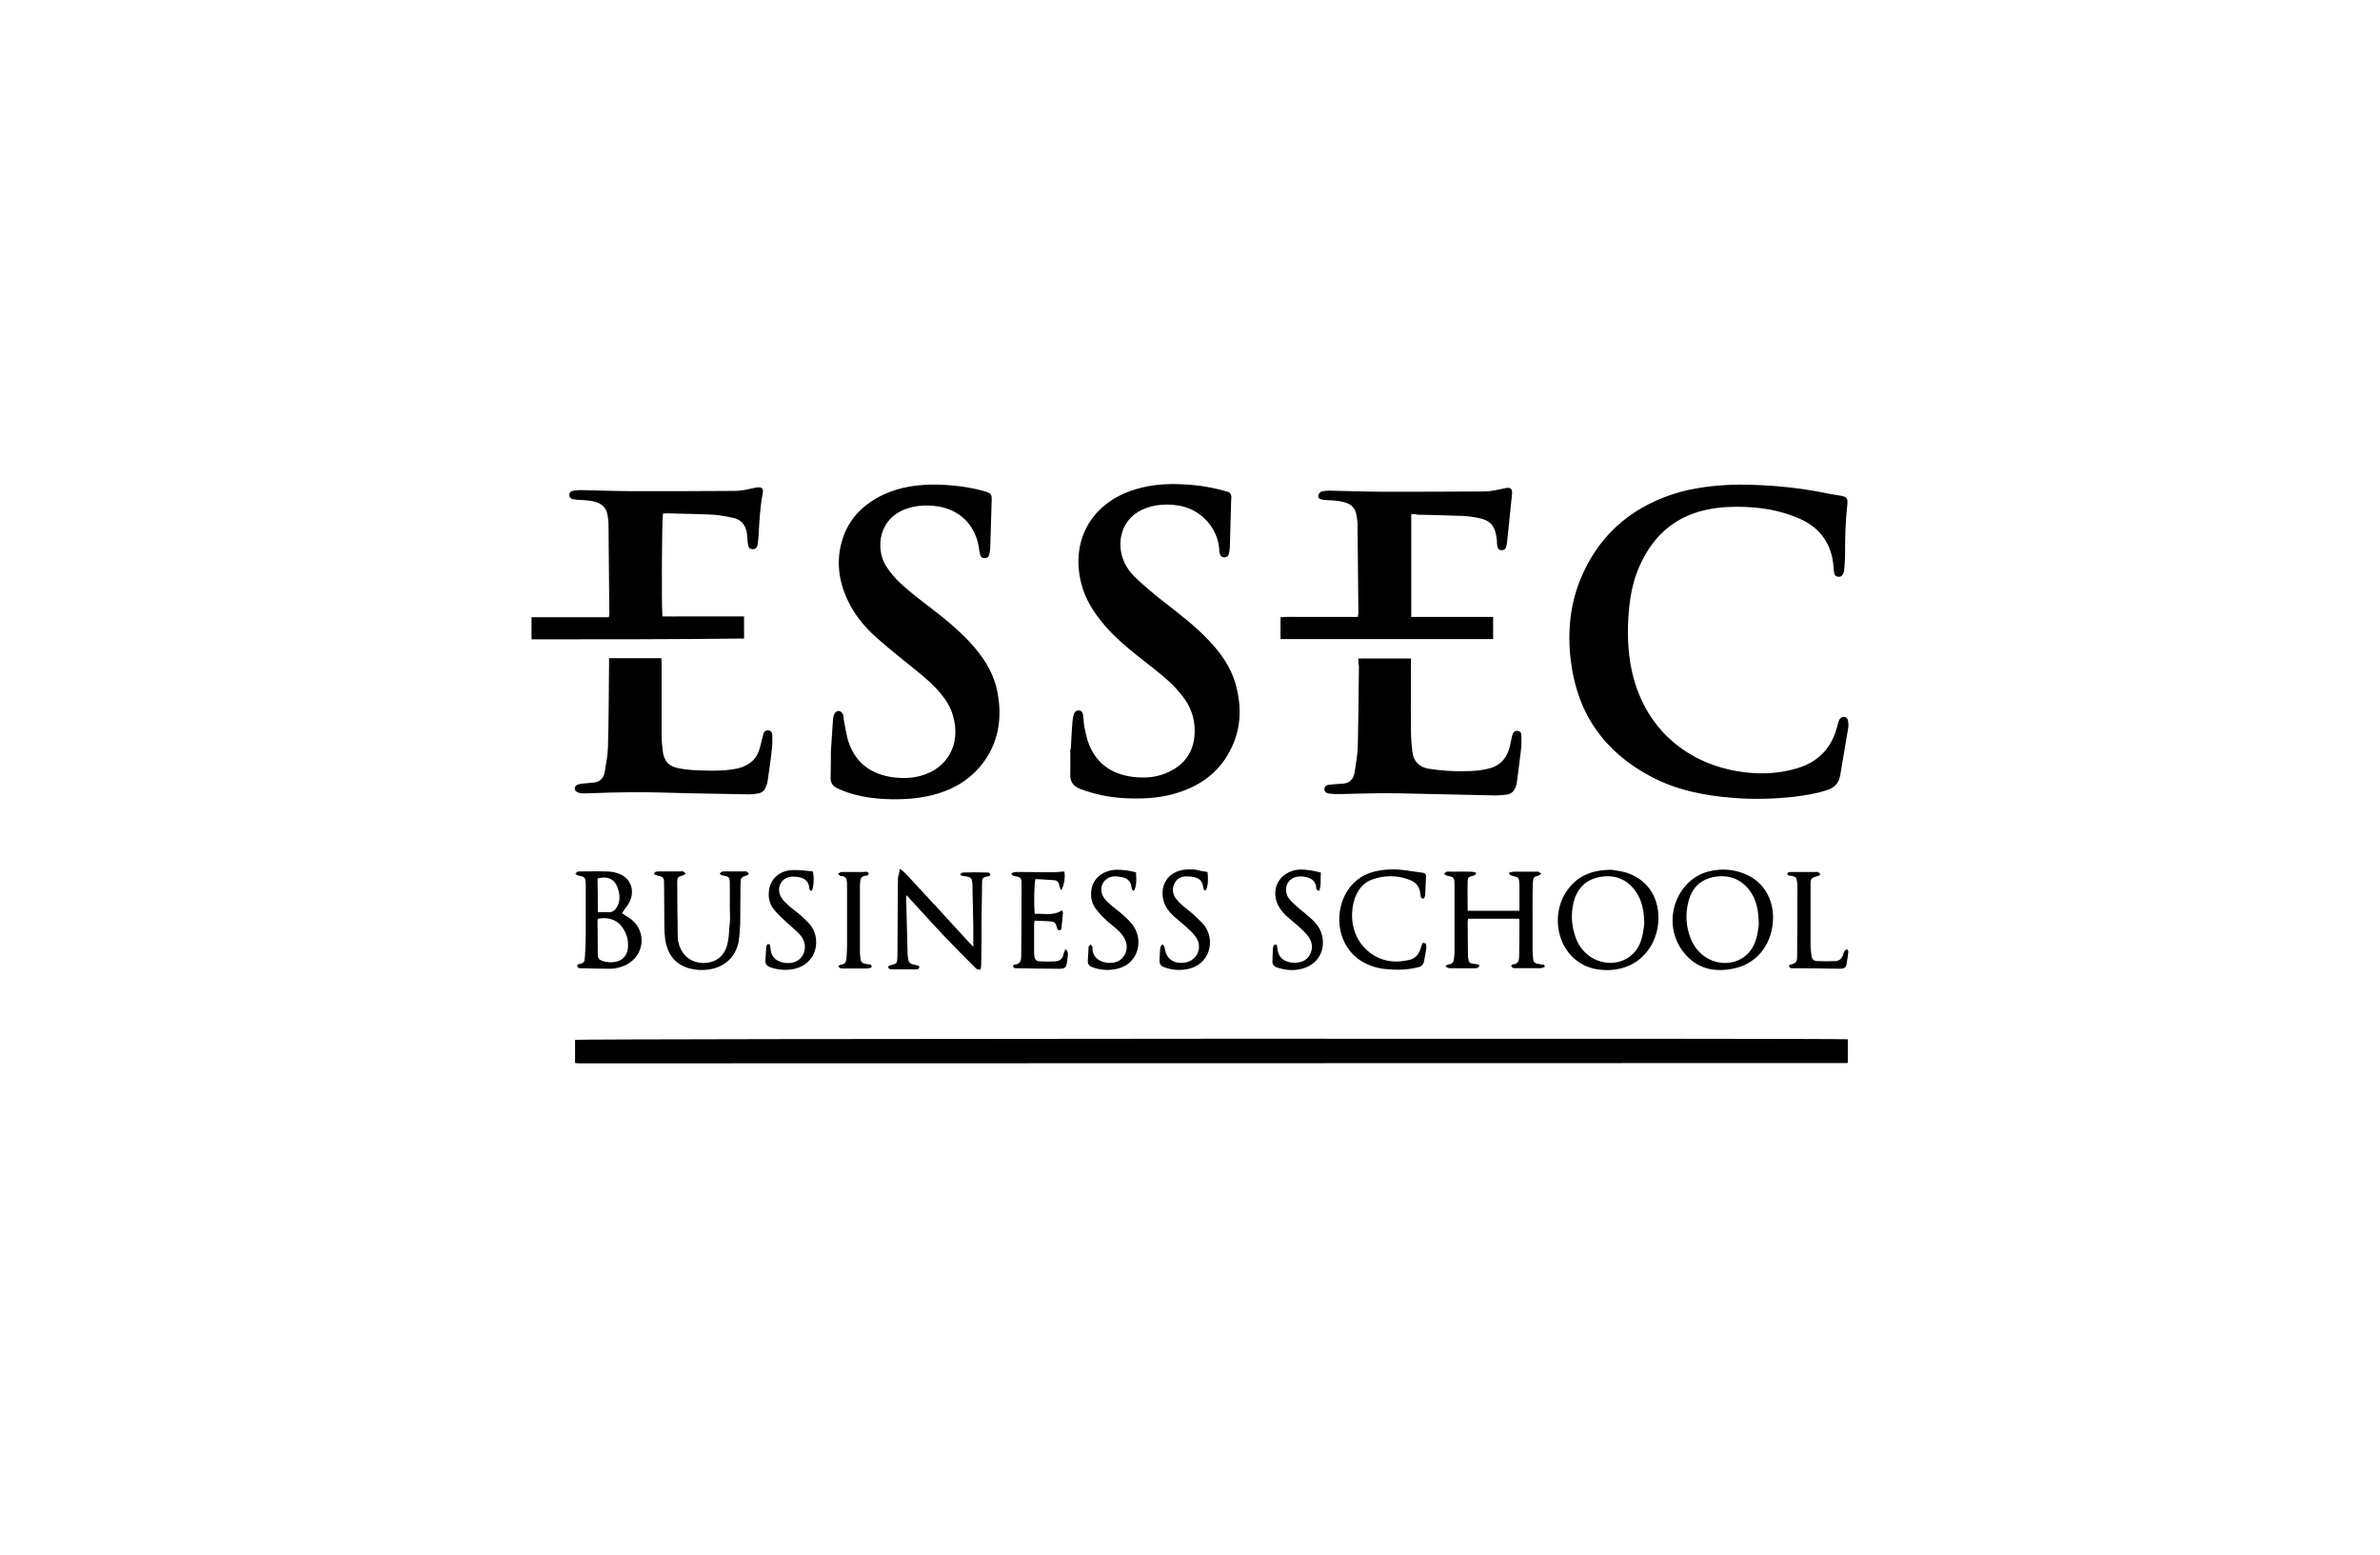
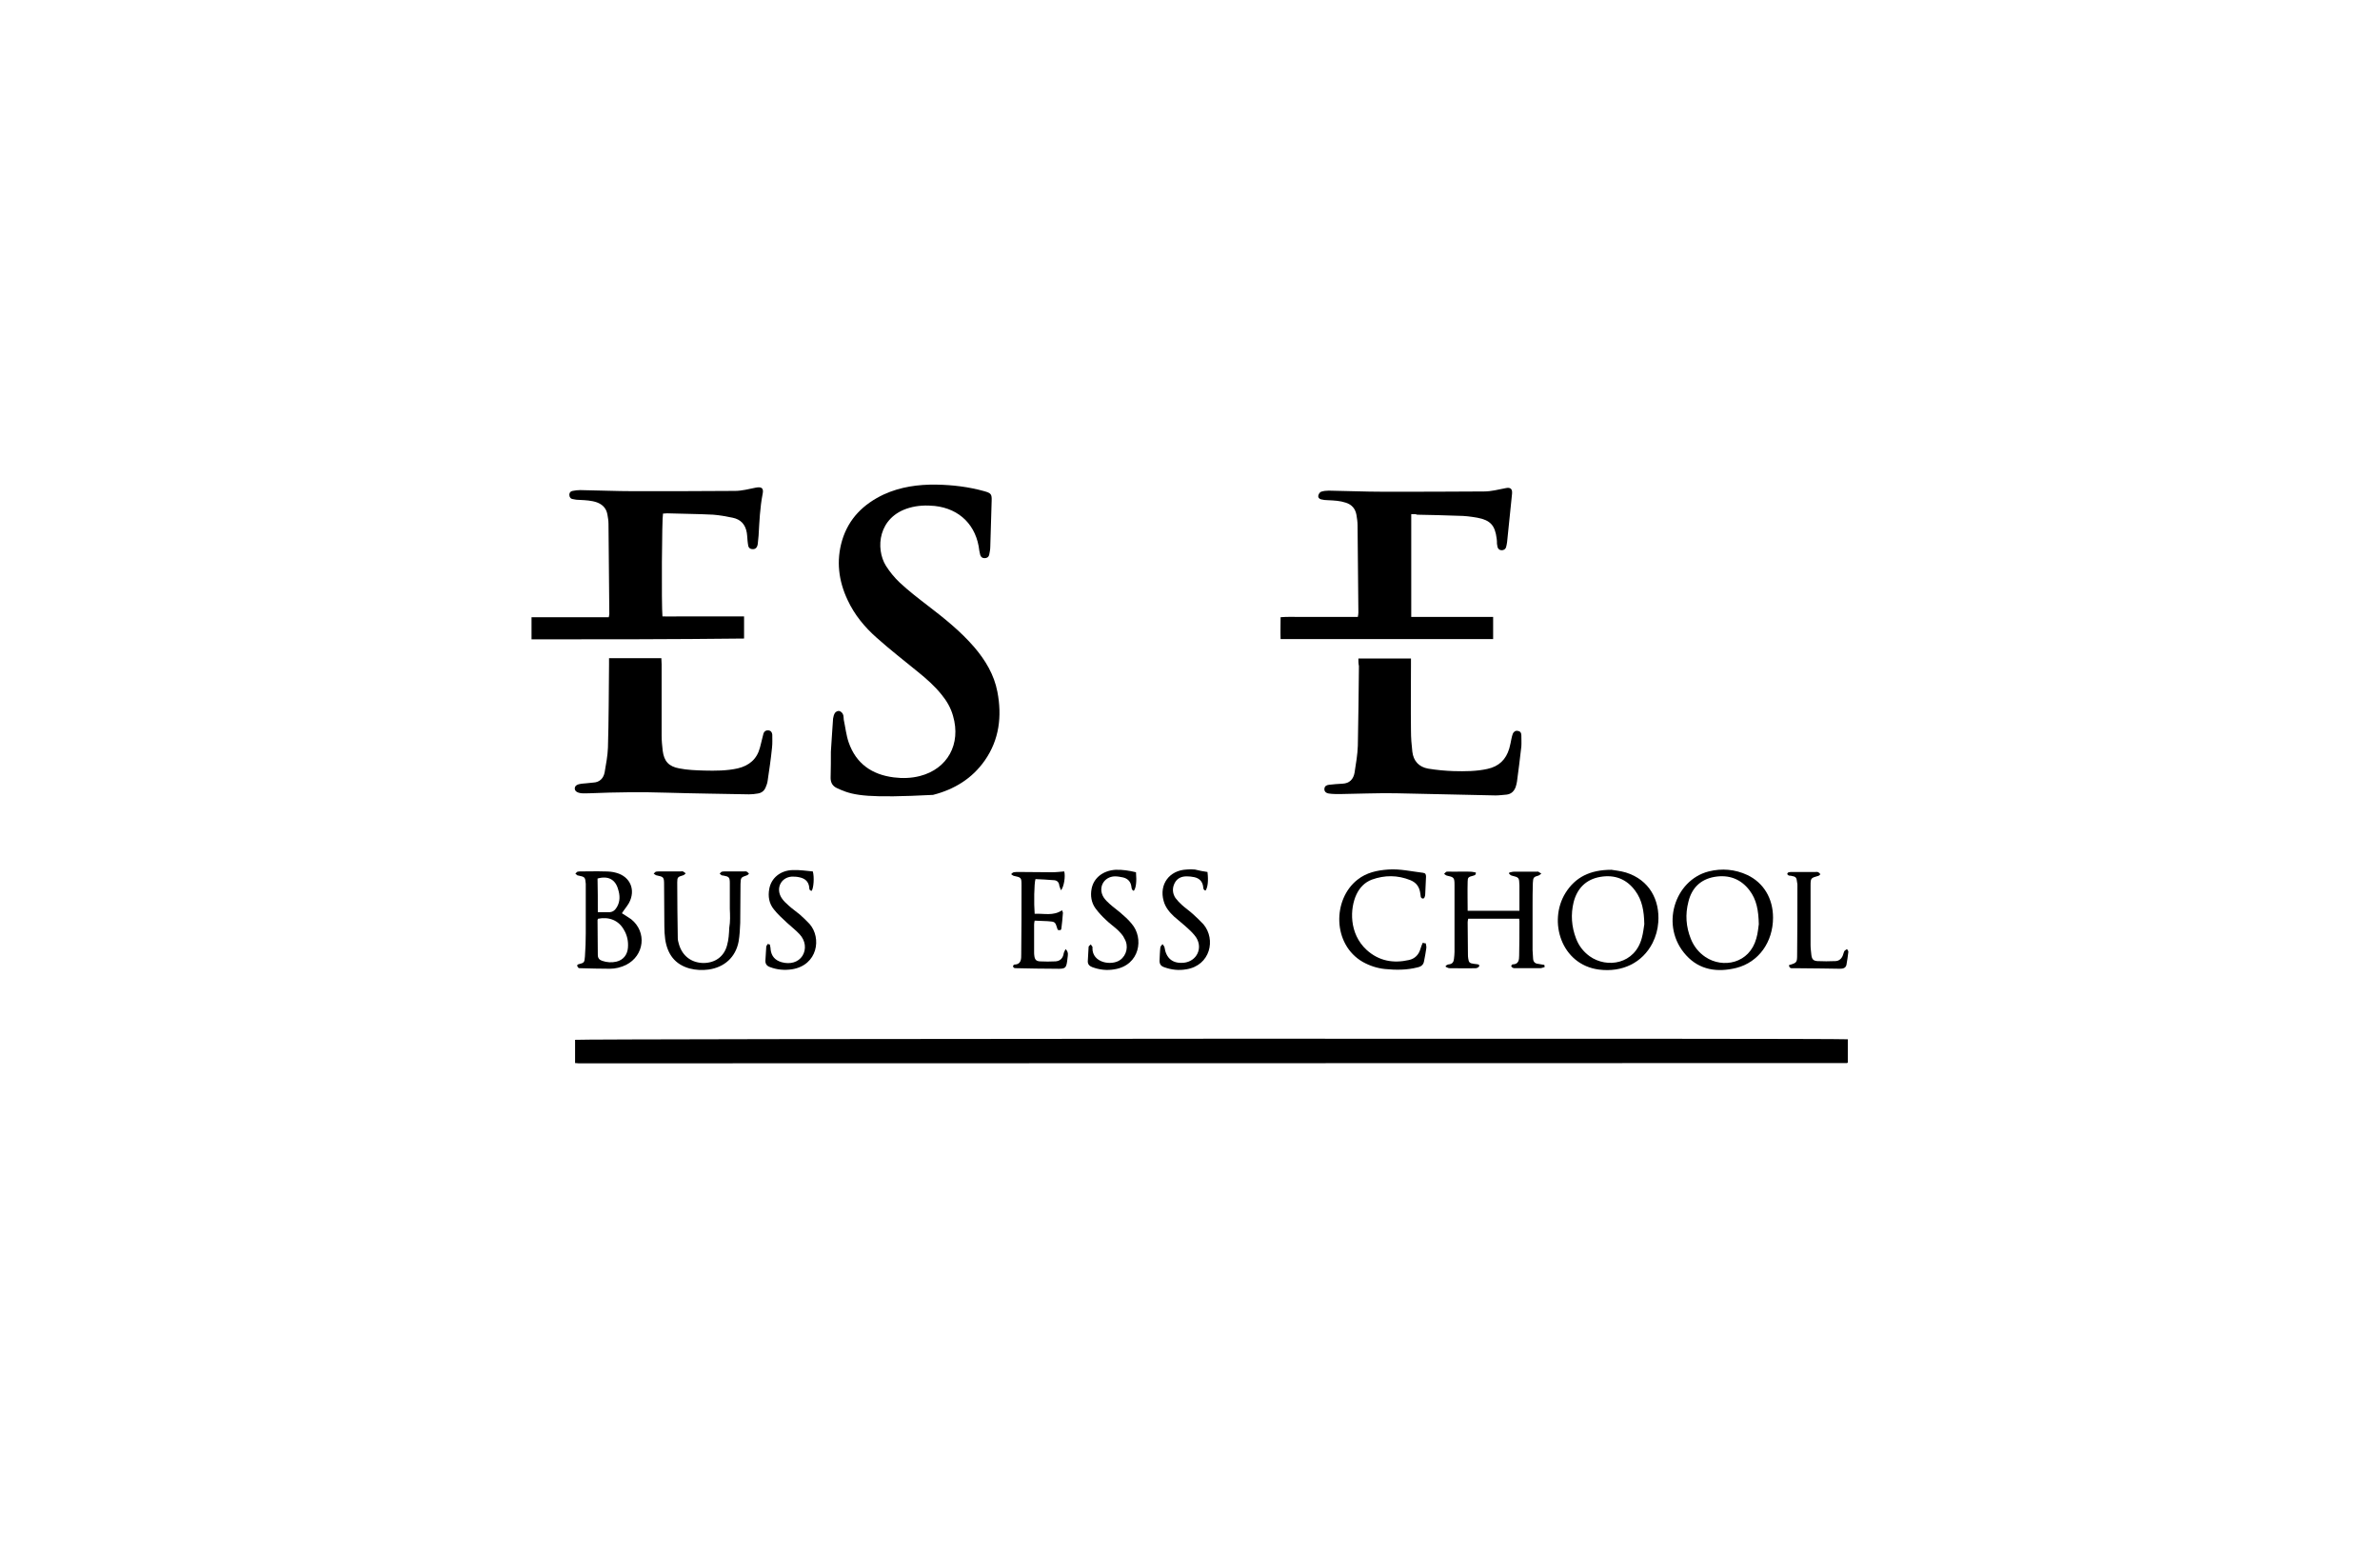
<svg xmlns="http://www.w3.org/2000/svg" width="300" height="196" viewBox="0 0 300 196" fill="none">
  <path d="M72.489 133.966C72.489 132.932 72.489 132.002 72.489 131.037C73.007 130.9 231.501 130.831 232.917 130.969C232.917 131.933 232.917 132.898 232.917 133.897L232.882 133.931C232.848 133.931 232.848 133.966 232.813 133.966C179.51 133.966 126.241 134 72.938 134C72.835 134 72.696 133.966 72.489 133.966Z" fill="black" />
-   <path d="M219.418 61.072C223.699 61.106 227.186 61.52 230.638 62.243C231.052 62.312 231.466 62.381 231.881 62.45C232.813 62.588 232.951 62.76 232.847 63.69C232.606 65.757 232.571 67.824 232.571 69.925C232.571 70.546 232.502 71.131 232.468 71.751C232.468 71.923 232.433 72.096 232.364 72.234C232.261 72.509 232.053 72.716 231.743 72.681C231.432 72.681 231.225 72.475 231.19 72.165C231.156 71.923 231.121 71.717 231.121 71.476C230.914 68.616 229.499 66.549 226.875 65.378C224.32 64.241 221.627 63.862 218.866 63.862C217.278 63.862 215.69 64.035 214.136 64.483C210.753 65.481 208.44 67.686 206.921 70.787C206.023 72.578 205.574 74.507 205.367 76.505C205.126 78.779 205.126 81.087 205.471 83.36C206.748 91.456 212.341 95.969 218.728 97.14C221.351 97.622 223.941 97.588 226.495 96.83C229.292 96.003 230.983 94.143 231.639 91.318C231.674 91.146 231.743 90.939 231.812 90.767C231.95 90.491 232.157 90.319 232.468 90.353C232.778 90.388 232.916 90.595 232.951 90.87C232.985 91.111 233.02 91.387 232.985 91.628C232.64 93.695 232.295 95.728 231.95 97.76C231.777 98.725 231.19 99.31 230.224 99.586C228.877 100.034 227.496 100.24 226.115 100.412C223.561 100.688 221.006 100.757 218.486 100.55C214.896 100.275 211.374 99.586 208.164 97.898C202.26 94.797 198.842 89.975 198.014 83.36C197.531 79.537 197.91 75.851 199.498 72.337C201.915 66.963 206.127 63.621 211.754 62.002C214.447 61.279 217.312 61.072 219.418 61.072Z" fill="black" />
-   <path d="M134.975 94.418C135.045 93.282 135.079 92.145 135.183 90.974C135.217 90.663 135.252 90.319 135.355 90.009C135.459 89.733 135.631 89.527 135.977 89.527C136.287 89.527 136.494 89.768 136.529 90.147C136.598 90.595 136.598 91.077 136.667 91.525C136.805 92.179 136.943 92.868 137.15 93.488C138.083 96.141 140.05 97.553 142.778 97.898C144.159 98.07 145.539 98.001 146.851 97.484C148.923 96.658 150.269 95.211 150.545 92.937C150.752 91.111 150.304 89.389 149.199 87.908C148.577 87.115 147.922 86.357 147.162 85.703C145.988 84.669 144.745 83.705 143.503 82.74C141.949 81.535 140.465 80.226 139.187 78.744C137.841 77.16 136.736 75.437 136.253 73.37C135.01 68.134 137.496 63.621 142.605 61.83C144.435 61.21 146.299 60.969 148.198 61.003C150.235 61.038 152.271 61.279 154.239 61.83C154.377 61.864 154.515 61.899 154.654 61.933C155.033 62.037 155.24 62.278 155.206 62.726C155.206 63.001 155.171 63.277 155.171 63.552C155.137 65.24 155.068 66.963 155.033 68.651C155.033 68.995 154.964 69.34 154.93 69.684C154.861 70.029 154.688 70.235 154.308 70.235C153.929 70.235 153.79 69.96 153.721 69.65C153.687 69.512 153.687 69.374 153.687 69.236C153.514 66.584 151.443 64.276 148.819 63.759C147.369 63.483 145.919 63.518 144.538 64C141.155 65.171 140.706 68.582 141.673 70.752C142.053 71.613 142.64 72.371 143.33 72.991C144.435 73.99 145.539 74.955 146.713 75.851C148.647 77.366 150.614 78.848 152.306 80.639C153.825 82.224 155.102 83.981 155.724 86.116C156.552 89.044 156.483 91.904 155.033 94.625C153.514 97.553 150.994 99.207 147.887 100.068C145.885 100.619 143.813 100.688 141.742 100.585C139.809 100.481 137.944 100.102 136.149 99.413C135.252 99.069 134.872 98.483 134.906 97.553C134.941 96.485 134.906 95.417 134.906 94.315C134.906 94.418 134.941 94.418 134.975 94.418Z" fill="black" />
-   <path d="M104.733 94.728C104.837 93.247 104.906 91.904 105.009 90.56C105.044 90.319 105.113 90.043 105.251 89.837C105.355 89.699 105.596 89.561 105.769 89.596C105.976 89.63 106.183 89.837 106.252 90.009C106.356 90.216 106.321 90.457 106.356 90.698C106.563 91.662 106.667 92.662 106.977 93.557C107.909 96.244 109.912 97.622 112.673 97.967C113.778 98.104 114.883 98.07 115.953 97.794C119.44 96.899 121.166 93.764 120.13 90.216C119.854 89.217 119.336 88.321 118.68 87.529C117.817 86.461 116.816 85.565 115.746 84.704C113.985 83.257 112.19 81.879 110.499 80.363C108.98 79.02 107.702 77.47 106.839 75.609C105.7 73.198 105.389 70.683 106.149 68.1C106.977 65.344 108.841 63.518 111.396 62.312C113.502 61.348 115.746 61.038 118.025 61.072C120.061 61.106 122.098 61.348 124.066 61.899C124.929 62.14 125.033 62.278 124.998 63.139C124.929 65.068 124.895 66.963 124.826 68.892C124.826 69.236 124.756 69.581 124.687 69.925C124.618 70.201 124.411 70.339 124.101 70.339C123.79 70.339 123.617 70.166 123.548 69.891C123.514 69.719 123.479 69.581 123.445 69.409C123.099 66.239 120.994 64.104 117.817 63.759C116.747 63.656 115.677 63.69 114.607 64C110.671 65.137 110.326 69.133 111.672 71.303C112.156 72.061 112.743 72.785 113.398 73.405C114.503 74.438 115.712 75.368 116.92 76.298C118.991 77.883 121.063 79.537 122.789 81.535C124.204 83.188 125.309 85.014 125.723 87.184C126.31 90.25 125.965 93.213 124.135 95.831C122.547 98.104 120.303 99.482 117.61 100.171C115.608 100.688 113.537 100.791 111.465 100.688C109.566 100.585 107.702 100.275 105.942 99.517C105.803 99.448 105.7 99.413 105.562 99.345C104.975 99.103 104.699 98.656 104.699 98.035C104.733 96.899 104.733 95.762 104.733 94.728Z" fill="black" />
+   <path d="M104.733 94.728C104.837 93.247 104.906 91.904 105.009 90.56C105.044 90.319 105.113 90.043 105.251 89.837C105.355 89.699 105.596 89.561 105.769 89.596C105.976 89.63 106.183 89.837 106.252 90.009C106.356 90.216 106.321 90.457 106.356 90.698C106.563 91.662 106.667 92.662 106.977 93.557C107.909 96.244 109.912 97.622 112.673 97.967C113.778 98.104 114.883 98.07 115.953 97.794C119.44 96.899 121.166 93.764 120.13 90.216C119.854 89.217 119.336 88.321 118.68 87.529C117.817 86.461 116.816 85.565 115.746 84.704C113.985 83.257 112.19 81.879 110.499 80.363C108.98 79.02 107.702 77.47 106.839 75.609C105.7 73.198 105.389 70.683 106.149 68.1C106.977 65.344 108.841 63.518 111.396 62.312C113.502 61.348 115.746 61.038 118.025 61.072C120.061 61.106 122.098 61.348 124.066 61.899C124.929 62.14 125.033 62.278 124.998 63.139C124.929 65.068 124.895 66.963 124.826 68.892C124.826 69.236 124.756 69.581 124.687 69.925C124.618 70.201 124.411 70.339 124.101 70.339C123.79 70.339 123.617 70.166 123.548 69.891C123.514 69.719 123.479 69.581 123.445 69.409C123.099 66.239 120.994 64.104 117.817 63.759C116.747 63.656 115.677 63.69 114.607 64C110.671 65.137 110.326 69.133 111.672 71.303C112.156 72.061 112.743 72.785 113.398 73.405C114.503 74.438 115.712 75.368 116.92 76.298C118.991 77.883 121.063 79.537 122.789 81.535C124.204 83.188 125.309 85.014 125.723 87.184C126.31 90.25 125.965 93.213 124.135 95.831C122.547 98.104 120.303 99.482 117.61 100.171C109.566 100.585 107.702 100.275 105.942 99.517C105.803 99.448 105.7 99.413 105.562 99.345C104.975 99.103 104.699 98.656 104.699 98.035C104.733 96.899 104.733 95.762 104.733 94.728Z" fill="black" />
  <path d="M177.888 64.793C177.888 69.168 177.888 73.439 177.888 77.745C181.34 77.745 184.758 77.745 188.21 77.745C188.21 78.71 188.21 79.606 188.21 80.536C179.303 80.536 170.431 80.536 161.42 80.536C161.386 79.64 161.42 78.744 161.42 77.78C162.249 77.711 163.077 77.745 163.871 77.745C164.665 77.745 165.459 77.745 166.253 77.745C167.082 77.745 167.876 77.745 168.704 77.745C169.498 77.745 170.292 77.745 171.156 77.745C171.19 77.539 171.225 77.366 171.225 77.194C171.19 73.543 171.156 69.857 171.121 66.205C171.121 65.757 171.052 65.309 170.983 64.896C170.845 64.104 170.396 63.587 169.637 63.346C168.912 63.105 168.187 63.07 167.427 63.036C167.116 63.036 166.806 63.001 166.53 62.932C166.253 62.864 166.115 62.657 166.184 62.416C166.219 62.243 166.391 62.002 166.53 61.968C166.84 61.864 167.185 61.83 167.496 61.83C169.775 61.864 172.053 61.968 174.297 61.968C178.543 61.968 182.824 61.968 187.071 61.933C187.968 61.933 188.866 61.692 189.763 61.52C190.385 61.382 190.661 61.589 190.592 62.243C190.385 64.276 190.178 66.274 189.971 68.306C189.936 68.547 189.901 68.754 189.832 68.995C189.729 69.237 189.522 69.34 189.28 69.34C189.004 69.34 188.831 69.168 188.762 68.926C188.728 68.789 188.728 68.651 188.693 68.513C188.693 68.306 188.693 68.1 188.659 67.893C188.452 66.205 187.865 65.55 186.208 65.24C185.413 65.103 184.619 64.999 183.825 64.999C182.099 64.93 180.373 64.896 178.647 64.862C178.405 64.758 178.164 64.793 177.888 64.793Z" fill="black" />
  <path d="M67 80.57C67 79.606 67 78.744 67 77.78C70.245 77.78 73.49 77.78 76.735 77.78C76.77 77.608 76.805 77.47 76.805 77.366C76.77 73.577 76.735 69.788 76.701 65.998C76.701 65.619 76.632 65.206 76.563 64.827C76.425 64.069 75.976 63.587 75.251 63.311C74.561 63.07 73.835 63.036 73.111 63.001C72.8 63.001 72.489 62.967 72.213 62.898C71.937 62.864 71.764 62.657 71.764 62.347C71.764 62.071 71.937 61.899 72.178 61.864C72.489 61.796 72.834 61.761 73.145 61.761C75.389 61.795 77.633 61.899 79.877 61.899C84.123 61.899 88.404 61.899 92.65 61.864C93.513 61.864 94.411 61.623 95.274 61.451C95.999 61.313 96.275 61.52 96.137 62.209C95.792 63.966 95.723 65.723 95.619 67.514C95.585 67.859 95.55 68.203 95.516 68.547C95.447 69.03 95.205 69.237 94.825 69.202C94.48 69.168 94.308 68.995 94.273 68.513C94.204 68.065 94.204 67.583 94.135 67.135C93.962 66.102 93.375 65.447 92.34 65.24C91.546 65.068 90.717 64.93 89.923 64.862C87.99 64.758 86.022 64.758 84.089 64.689C83.916 64.689 83.744 64.724 83.571 64.724C83.433 65.309 83.364 76.161 83.502 77.676C84.331 77.711 85.194 77.676 86.057 77.676C86.92 77.676 87.783 77.676 88.646 77.676C89.474 77.676 90.337 77.676 91.166 77.676C92.029 77.676 92.892 77.676 93.79 77.676C93.79 78.641 93.79 79.537 93.79 80.467C84.814 80.57 75.941 80.57 67 80.57Z" fill="black" />
  <path d="M171.225 82.981C173.469 82.981 175.609 82.981 177.853 82.981C177.853 83.257 177.853 83.498 177.853 83.739C177.853 86.53 177.818 89.286 177.853 92.076C177.853 92.972 177.922 93.833 178.026 94.728C178.164 95.9 178.854 96.658 180.028 96.864C181.098 97.037 182.168 97.14 183.239 97.174C184.654 97.209 186.104 97.209 187.485 96.899C188.935 96.589 189.832 95.728 190.247 94.315C190.35 93.902 190.454 93.488 190.523 93.075C190.557 92.868 190.626 92.662 190.695 92.455C190.799 92.214 191.041 92.041 191.317 92.11C191.628 92.145 191.766 92.352 191.766 92.662C191.766 93.144 191.8 93.592 191.766 94.074C191.593 95.555 191.42 97.037 191.213 98.518C191.179 98.759 191.11 98.966 191.041 99.207C190.834 99.724 190.488 100.068 189.901 100.137C189.453 100.171 188.969 100.24 188.521 100.24C184.309 100.171 180.097 100.034 175.885 99.965C173.538 99.93 171.19 100.034 168.877 100.068C168.428 100.068 167.945 100.068 167.496 99.999C167.082 99.93 166.909 99.689 166.944 99.379C166.978 99.035 167.254 98.931 167.531 98.897C168.083 98.828 168.635 98.793 169.222 98.759C170.12 98.725 170.603 98.173 170.741 97.381C170.914 96.244 171.121 95.107 171.156 93.971C171.225 90.629 171.259 87.288 171.294 83.946C171.225 83.602 171.225 83.326 171.225 82.981Z" fill="black" />
  <path d="M76.77 82.947C79.014 82.947 81.154 82.947 83.364 82.947C83.364 83.223 83.398 83.464 83.398 83.705C83.398 86.702 83.398 89.733 83.398 92.73C83.398 93.35 83.467 94.005 83.536 94.625C83.709 95.934 84.296 96.589 85.608 96.83C86.643 97.037 87.679 97.071 88.749 97.105C90.165 97.14 91.615 97.14 92.996 96.83C94.446 96.485 95.412 95.659 95.792 94.212C95.895 93.867 95.965 93.488 96.068 93.109C96.137 92.868 96.172 92.662 96.241 92.42C96.344 92.145 96.552 92.007 96.862 92.041C97.173 92.076 97.311 92.283 97.346 92.558C97.346 93.109 97.38 93.695 97.311 94.246C97.173 95.624 96.966 97.037 96.759 98.415C96.724 98.69 96.621 98.966 96.517 99.207C96.344 99.655 95.999 99.93 95.516 99.999C95.136 100.068 94.756 100.102 94.411 100.102C90.993 100.034 87.576 99.999 84.158 99.896C80.913 99.792 77.668 99.827 74.388 99.965C74.008 99.965 73.628 99.999 73.283 99.965C72.696 99.896 72.42 99.655 72.454 99.31C72.489 99 72.765 98.828 73.318 98.759C73.801 98.725 74.284 98.656 74.768 98.621C75.596 98.587 76.079 98.07 76.218 97.312C76.39 96.279 76.597 95.245 76.632 94.212C76.735 90.732 76.735 87.253 76.77 83.774C76.77 83.567 76.77 83.291 76.77 82.947Z" fill="black" />
  <path d="M194.7 121.874C194.528 121.909 194.32 122.012 194.148 122.012C193.112 122.012 192.042 122.012 191.006 122.012C190.903 122.012 190.799 122.012 190.73 121.977C190.626 121.943 190.523 121.84 190.488 121.771C190.488 121.702 190.592 121.53 190.661 121.53C191.42 121.53 191.49 120.978 191.49 120.427C191.524 118.98 191.524 117.534 191.524 116.087C191.524 115.983 191.49 115.914 191.49 115.777C189.349 115.777 187.243 115.777 185.068 115.777C185.034 115.914 184.999 116.087 184.999 116.224C184.999 117.568 185.034 118.877 185.034 120.221C185.034 120.393 185.034 120.599 185.068 120.772C185.137 121.288 185.241 121.392 185.793 121.461C185.897 121.461 185.966 121.495 186.069 121.495C186.242 121.53 186.518 121.495 186.449 121.771C186.415 121.874 186.173 122.012 186.035 122.012C184.93 122.046 183.825 122.012 182.721 122.012C182.548 122.012 182.41 121.909 182.237 121.84C182.237 121.805 182.237 121.736 182.237 121.702C182.376 121.633 182.479 121.53 182.617 121.53C183.066 121.495 183.239 121.22 183.273 120.841C183.308 120.531 183.342 120.221 183.342 119.945C183.342 117.155 183.342 114.33 183.342 111.539C183.342 110.575 183.273 110.54 182.341 110.334C182.237 110.299 182.134 110.196 182.03 110.127C182.134 110.024 182.237 109.886 182.341 109.851C182.617 109.817 182.893 109.851 183.17 109.851C183.895 109.851 184.619 109.817 185.344 109.851C185.586 109.851 185.828 109.92 186.035 109.955C186.035 110.334 185.828 110.299 185.655 110.368C185.103 110.506 184.999 110.575 184.999 111.092C184.965 112.297 184.999 113.503 184.999 114.778C187.14 114.778 189.28 114.778 191.524 114.778C191.524 113.779 191.524 112.814 191.524 111.85C191.524 111.746 191.524 111.677 191.524 111.574C191.49 110.575 191.49 110.575 190.523 110.334C190.419 110.299 190.316 110.196 190.212 110.093C190.212 110.058 190.247 109.989 190.247 109.955C190.454 109.92 190.626 109.851 190.834 109.851C191.8 109.851 192.767 109.851 193.699 109.851C193.768 109.851 193.837 109.817 193.906 109.851C194.044 109.92 194.148 110.024 194.286 110.093C194.182 110.162 194.044 110.299 193.941 110.334C193.319 110.506 193.25 110.575 193.216 111.264C193.181 112.263 193.181 113.262 193.181 114.261C193.181 116.087 193.181 117.912 193.181 119.738C193.181 120.117 193.25 120.496 193.25 120.841C193.285 121.22 193.492 121.426 193.872 121.461C194.148 121.495 194.389 121.564 194.666 121.598C194.7 121.702 194.7 121.805 194.7 121.874Z" fill="black" />
-   <path d="M113.433 109.472C113.778 109.748 113.986 109.92 114.158 110.093C116.816 112.952 119.475 115.811 122.098 118.705C122.271 118.877 122.444 119.049 122.685 119.325C122.685 118.395 122.685 117.568 122.685 116.776C122.651 115.156 122.616 113.503 122.582 111.884C122.582 111.781 122.582 111.643 122.582 111.539C122.513 110.609 122.444 110.54 121.512 110.403C121.408 110.403 121.27 110.368 121.166 110.334C121.132 110.334 121.132 110.265 121.028 110.161C121.132 110.093 121.27 109.955 121.373 109.955C122.409 109.92 123.479 109.92 124.515 109.955C124.619 109.955 124.791 110.058 124.826 110.161C124.86 110.368 124.688 110.403 124.515 110.437C123.825 110.609 123.79 110.609 123.79 111.333C123.756 113.09 123.756 114.846 123.721 116.603C123.721 118.222 123.721 119.842 123.686 121.426C123.686 121.667 123.652 121.908 123.617 122.15C123.169 122.287 122.996 122.012 122.789 121.805C121.581 120.599 120.372 119.394 119.199 118.154C117.714 116.603 116.264 114.984 114.814 113.4C114.676 113.227 114.503 113.055 114.262 112.814C114.227 113.09 114.193 113.262 114.227 113.434C114.296 115.639 114.331 117.878 114.4 120.083C114.4 120.22 114.4 120.358 114.434 120.496C114.538 121.392 114.607 121.461 115.539 121.633C115.677 121.667 115.781 121.702 115.884 121.771C115.884 122.15 115.643 122.15 115.436 122.15C114.4 122.15 113.364 122.15 112.363 122.15C112.259 122.15 112.156 122.115 112.087 122.081C112.018 122.046 111.983 121.943 111.949 121.874C111.949 121.84 112.018 121.771 112.052 121.702C112.087 121.667 112.121 121.667 112.19 121.667C113.088 121.426 113.088 121.426 113.123 120.496C113.157 118.395 113.123 116.293 113.157 114.192C113.157 112.986 113.157 111.815 113.192 110.609C113.295 110.196 113.364 109.92 113.433 109.472Z" fill="black" />
  <path d="M203.124 109.61C203.503 109.679 204.263 109.748 204.953 109.955C207.922 110.885 209.234 113.434 209.027 116.224C208.958 117.155 208.716 118.016 208.302 118.843C207.025 121.323 204.505 122.563 201.536 122.184C196.806 121.564 195.114 116.121 197.324 112.538C198.567 110.54 200.431 109.61 203.124 109.61ZM207.266 116.466C207.232 114.778 206.99 113.434 206.127 112.263C205.022 110.747 203.503 110.196 201.708 110.506C199.913 110.816 198.808 111.953 198.36 113.675C197.98 115.225 198.083 116.776 198.67 118.291C199.015 119.187 199.568 119.91 200.362 120.496C202.571 122.081 206.093 121.495 206.956 118.188C207.128 117.568 207.197 116.879 207.266 116.466Z" fill="black" />
  <path d="M223.492 115.639C223.492 118.705 221.697 121.254 218.866 121.977C216.484 122.563 214.24 122.253 212.548 120.393C209.199 116.741 211.064 110.919 215.379 109.817C217.036 109.404 218.693 109.541 220.247 110.265C222.284 111.229 223.492 113.193 223.492 115.639ZM221.697 116.466C221.662 114.743 221.421 113.365 220.523 112.194C219.418 110.747 217.899 110.196 216.104 110.506C214.343 110.816 213.239 111.918 212.824 113.641C212.41 115.225 212.514 116.776 213.135 118.326C213.515 119.256 214.102 120.014 214.965 120.599C217.174 122.081 220.523 121.426 221.386 118.257C221.593 117.568 221.628 116.879 221.697 116.466Z" fill="black" />
  <path d="M78.393 115.088C78.807 115.363 79.187 115.57 79.567 115.846C81.569 117.465 81.224 120.427 78.911 121.598C78.255 121.908 77.599 122.081 76.874 122.081C75.631 122.081 74.388 122.046 73.145 122.012C72.904 122.012 72.904 122.012 72.731 121.667C72.766 121.633 72.835 121.564 72.869 121.53C73.663 121.323 73.663 121.323 73.732 120.531C73.801 119.566 73.836 118.567 73.836 117.602C73.836 115.673 73.836 113.71 73.836 111.781C73.836 111.643 73.836 111.505 73.836 111.367C73.767 110.54 73.732 110.506 72.904 110.334C72.869 110.334 72.8 110.334 72.766 110.299C72.697 110.23 72.593 110.161 72.524 110.093C72.627 110.024 72.697 109.886 72.8 109.851C72.938 109.817 73.076 109.817 73.214 109.817C74.216 109.817 75.217 109.783 76.218 109.817C76.701 109.817 77.219 109.851 77.668 109.989C79.463 110.472 80.153 112.16 79.29 113.779C79.014 114.261 78.669 114.64 78.393 115.088ZM75.389 115.777C75.355 115.846 75.32 115.914 75.32 115.949C75.32 117.43 75.355 118.877 75.355 120.358C75.355 120.737 75.562 120.978 75.907 121.082C76.494 121.288 77.115 121.323 77.702 121.185C78.565 120.978 79.083 120.324 79.152 119.428C79.221 118.601 79.049 117.844 78.635 117.155C77.978 115.983 76.77 115.501 75.389 115.777ZM75.355 114.95C75.838 114.95 76.287 114.95 76.701 114.95C77.219 114.984 77.53 114.709 77.771 114.295C78.186 113.572 78.151 112.814 77.909 112.056C77.564 110.816 76.632 110.334 75.32 110.713C75.355 112.091 75.355 113.469 75.355 114.95Z" fill="black" />
  <path d="M91.994 114.536C91.994 113.469 91.994 112.401 91.994 111.298C91.994 110.54 91.891 110.472 91.166 110.334C91.097 110.334 91.028 110.334 90.959 110.299C90.855 110.23 90.786 110.161 90.717 110.093C90.82 109.989 90.89 109.886 90.993 109.851C91.131 109.817 91.269 109.817 91.407 109.817C92.201 109.817 92.996 109.817 93.79 109.817C93.893 109.817 94.031 109.783 94.135 109.851C94.238 109.886 94.307 110.024 94.411 110.093C94.342 110.161 94.273 110.265 94.169 110.299C93.375 110.575 93.375 110.575 93.341 111.402C93.306 113.021 93.341 114.674 93.306 116.293C93.272 117.086 93.237 117.878 93.099 118.67C92.719 120.634 91.304 121.908 89.302 122.184C88.507 122.287 87.713 122.253 86.919 122.046C85.055 121.53 84.123 120.221 83.847 118.36C83.778 117.844 83.743 117.292 83.743 116.741C83.709 115.019 83.743 113.296 83.709 111.539C83.709 110.506 83.674 110.506 82.708 110.299C82.604 110.265 82.501 110.161 82.397 110.093C82.501 110.024 82.57 109.886 82.673 109.851C82.811 109.817 82.984 109.817 83.156 109.817C84.019 109.817 84.883 109.817 85.746 109.817C85.849 109.817 85.987 109.783 86.091 109.817C86.229 109.886 86.333 109.989 86.436 110.058C86.333 110.127 86.263 110.265 86.125 110.299C85.435 110.506 85.366 110.54 85.366 111.195C85.366 113.537 85.4 115.914 85.435 118.257C85.435 118.533 85.538 118.808 85.608 119.084C86.056 120.496 87.161 121.323 88.646 121.357C90.13 121.357 91.269 120.565 91.649 119.118C91.856 118.395 91.891 117.637 91.925 116.913C92.063 116.121 92.029 115.329 91.994 114.536C92.029 114.536 92.029 114.536 91.994 114.536Z" fill="black" />
  <path d="M179.717 118.877C179.751 119.084 179.821 119.29 179.786 119.497C179.717 120.014 179.613 120.565 179.51 121.082C179.441 121.564 179.165 121.805 178.681 121.908C177.335 122.253 175.954 122.253 174.573 122.115C173.572 122.012 172.64 121.702 171.777 121.22C167.945 119.015 167.945 113.331 171.121 110.85C172.26 109.955 173.572 109.679 174.987 109.576C176.472 109.473 177.922 109.817 179.372 109.989C179.682 110.024 179.751 110.196 179.751 110.472C179.717 111.229 179.682 111.953 179.648 112.711C179.648 112.848 179.613 112.986 179.544 113.124C179.51 113.193 179.406 113.262 179.303 113.227C179.234 113.227 179.13 113.124 179.096 113.055C179.061 112.883 179.061 112.745 179.027 112.573C178.923 111.781 178.543 111.229 177.784 110.919C176.161 110.265 174.539 110.265 172.916 110.85C172.018 111.195 171.397 111.849 170.983 112.711C170.154 114.468 170.016 117.637 172.26 119.704C173.814 121.116 175.643 121.426 177.611 120.978C178.371 120.806 178.854 120.289 179.061 119.532C179.13 119.29 179.234 119.049 179.337 118.808C179.544 118.877 179.648 118.877 179.717 118.877Z" fill="black" />
  <path d="M134.32 119.6C134.734 120.014 134.596 120.393 134.561 120.737C134.423 122.046 134.354 122.115 133.077 122.081C131.454 122.081 129.797 122.046 128.175 122.012C128.071 122.012 127.933 122.012 127.829 121.977C127.76 121.943 127.691 121.84 127.691 121.771C127.691 121.702 127.795 121.564 127.829 121.564C128.762 121.53 128.727 120.841 128.727 120.221C128.762 117.327 128.762 114.433 128.762 111.539C128.762 110.575 128.727 110.575 127.76 110.368C127.657 110.334 127.553 110.23 127.45 110.162C127.553 110.058 127.657 109.955 127.795 109.92C128.002 109.886 128.209 109.886 128.416 109.886C129.832 109.886 131.213 109.92 132.628 109.92C133.146 109.92 133.664 109.851 134.147 109.817C134.32 110.437 134.113 111.781 133.733 112.194C133.664 111.953 133.56 111.781 133.526 111.608C133.491 111.16 133.215 110.919 132.801 110.919C132.041 110.85 131.282 110.816 130.522 110.782C130.35 111.333 130.315 113.882 130.419 115.157C131.558 115.088 132.766 115.467 133.871 114.709C133.94 114.881 134.009 115.019 133.975 115.122C133.94 115.708 133.871 116.293 133.802 116.879C133.802 116.982 133.767 117.155 133.698 117.189C133.629 117.258 133.457 117.189 133.353 117.189C133.319 117.189 133.319 117.12 133.284 117.051C133.008 116.156 133.008 116.156 132.076 116.087C131.523 116.052 131.006 116.052 130.419 116.018C130.384 116.19 130.35 116.362 130.35 116.5C130.35 117.637 130.35 118.774 130.35 119.945C130.35 120.117 130.35 120.324 130.384 120.496C130.453 120.944 130.626 121.116 131.075 121.151C131.731 121.185 132.386 121.185 133.042 121.151C133.56 121.116 133.905 120.841 134.044 120.324C134.078 120.014 134.216 119.807 134.32 119.6Z" fill="black" />
  <path d="M97.035 119.015C97.069 119.221 97.138 119.428 97.138 119.669C97.242 120.496 97.691 121.013 98.519 121.254C99.624 121.564 100.625 121.254 101.143 120.462C101.661 119.635 101.557 118.532 100.763 117.706C100.28 117.189 99.727 116.776 99.21 116.293C98.623 115.742 98.036 115.225 97.552 114.605C96.931 113.847 96.793 112.952 96.966 112.022C97.207 110.644 98.381 109.679 99.934 109.645C100.798 109.61 101.661 109.748 102.455 109.817C102.662 110.54 102.558 111.884 102.317 112.263C102.006 112.228 102.006 111.987 102.006 111.815C101.902 111.023 101.419 110.678 100.694 110.54C100.383 110.471 100.073 110.471 99.796 110.471C98.415 110.575 97.76 111.987 98.519 113.158C98.761 113.537 99.106 113.847 99.417 114.123C99.865 114.536 100.383 114.881 100.832 115.26C101.246 115.639 101.661 116.018 102.04 116.431C103.594 118.188 103.076 121.633 99.831 122.15C98.899 122.287 97.967 122.218 97.069 121.874C96.655 121.736 96.448 121.461 96.482 121.013C96.517 120.462 96.551 119.91 96.586 119.325C96.586 119.187 96.724 119.049 96.793 118.946C96.897 119.015 96.966 119.015 97.035 119.015Z" fill="black" />
  <path d="M152.202 109.886C152.34 110.988 152.237 111.849 151.96 112.228C151.65 112.159 151.684 111.884 151.65 111.677C151.546 111.057 151.166 110.678 150.545 110.54C150.234 110.471 149.889 110.437 149.578 110.437C148.922 110.437 148.37 110.678 148.059 111.298C147.749 111.918 147.783 112.573 148.163 113.158C148.405 113.469 148.681 113.779 148.957 114.02C149.406 114.433 149.924 114.778 150.372 115.191C150.821 115.604 151.27 116.018 151.684 116.466C153.307 118.395 152.547 121.667 149.544 122.15C148.577 122.322 147.645 122.218 146.713 121.874C146.333 121.736 146.161 121.495 146.161 121.082C146.195 120.53 146.195 119.945 146.264 119.394C146.264 119.256 146.437 119.118 146.54 118.98C146.609 119.118 146.748 119.221 146.782 119.359C146.989 120.772 147.818 121.461 149.233 121.323C150.821 121.151 151.65 119.531 150.787 118.154C150.511 117.74 150.131 117.361 149.751 117.017C149.199 116.5 148.577 116.018 147.99 115.501C147.403 114.95 146.886 114.33 146.678 113.537C146.092 111.471 147.369 109.679 149.578 109.576C149.924 109.541 150.269 109.541 150.614 109.576C151.166 109.714 151.684 109.817 152.202 109.886Z" fill="black" />
  <path d="M143.192 109.92C143.295 111.126 143.192 111.918 142.916 112.263C142.639 112.16 142.639 111.918 142.605 111.677C142.501 111.057 142.122 110.713 141.569 110.575C141.224 110.506 140.879 110.437 140.533 110.437C139.118 110.472 138.359 111.884 139.118 113.09C139.325 113.4 139.601 113.675 139.878 113.916C140.292 114.295 140.741 114.605 141.189 114.984C141.707 115.432 142.225 115.88 142.639 116.397C144.227 118.222 143.675 121.633 140.499 122.15C139.532 122.322 138.6 122.219 137.668 121.874C137.323 121.736 137.116 121.53 137.116 121.151C137.15 120.531 137.185 119.945 137.219 119.325C137.219 119.222 137.392 119.118 137.495 119.015C137.565 119.118 137.634 119.222 137.703 119.325C137.737 119.359 137.703 119.428 137.703 119.463C137.668 121.357 140.119 121.736 141.189 120.978C142.018 120.393 142.294 119.222 141.742 118.291C141.569 117.878 141.224 117.534 140.879 117.189C140.395 116.741 139.843 116.362 139.394 115.914C138.911 115.467 138.462 114.984 138.082 114.468C137.565 113.744 137.426 112.883 137.599 111.987C137.875 110.609 139.049 109.714 140.603 109.61C141.466 109.576 142.329 109.714 143.192 109.92Z" fill="black" />
-   <path d="M166.495 109.955C166.426 110.747 166.564 111.539 166.288 112.263C165.873 112.194 165.908 111.953 165.908 111.781C165.804 110.988 165.252 110.644 164.527 110.506C163.733 110.368 162.973 110.437 162.421 111.126C162.007 111.643 162.007 112.573 162.421 113.159C162.697 113.537 163.077 113.882 163.457 114.226C164.078 114.778 164.734 115.26 165.321 115.811C165.942 116.362 166.426 117.017 166.633 117.844C167.151 119.876 166.011 121.667 163.975 122.115C162.939 122.356 161.938 122.253 160.937 121.908C160.557 121.771 160.384 121.53 160.384 121.116C160.419 120.599 160.419 120.083 160.453 119.566C160.453 119.428 160.488 119.29 160.557 119.153C160.591 119.084 160.695 119.015 160.764 119.015C160.833 119.015 160.937 119.118 160.971 119.187C161.006 119.359 161.006 119.497 161.04 119.669C161.144 120.462 161.558 120.944 162.283 121.185C162.559 121.288 162.87 121.323 163.181 121.323C163.975 121.323 164.665 121.082 165.079 120.358C165.494 119.635 165.459 118.843 165.01 118.154C164.7 117.706 164.285 117.292 163.871 116.913C163.319 116.397 162.697 115.914 162.11 115.398C161.834 115.122 161.558 114.812 161.351 114.502C159.901 112.297 161.178 109.748 163.837 109.576C164.7 109.576 165.528 109.714 166.495 109.955Z" fill="black" />
  <path d="M225.494 121.633C226.495 121.323 226.53 121.323 226.53 120.255C226.564 117.361 226.564 114.468 226.564 111.574C226.564 111.471 226.564 111.333 226.53 111.229C226.461 110.575 226.392 110.472 225.77 110.368C225.667 110.334 225.563 110.368 225.494 110.334C225.391 110.299 225.287 110.196 225.287 110.127C225.287 110.058 225.391 109.92 225.494 109.92C225.632 109.886 225.77 109.886 225.909 109.886C226.875 109.886 227.876 109.886 228.843 109.886C228.947 109.886 229.085 109.851 229.188 109.92C229.292 109.955 229.361 110.093 229.464 110.161C229.395 110.23 229.326 110.334 229.223 110.368C228.256 110.644 228.222 110.644 228.222 111.608C228.222 114.123 228.222 116.603 228.222 119.118C228.222 119.532 228.291 119.945 228.325 120.358C228.394 120.875 228.567 121.082 229.085 121.116C229.844 121.151 230.569 121.151 231.329 121.116C231.777 121.116 232.123 120.841 232.295 120.393C232.364 120.22 232.399 120.014 232.468 119.876C232.537 119.773 232.675 119.704 232.813 119.6C232.882 119.704 232.986 119.842 232.986 119.945C232.917 120.496 232.848 121.047 232.744 121.598C232.64 122.012 232.295 122.081 231.915 122.081C231.156 122.081 230.362 122.046 229.602 122.046C228.463 122.046 227.324 122.012 226.15 122.012C225.874 122.012 225.563 122.115 225.494 121.633Z" fill="black" />
-   <path d="M109.498 110.058C109.463 110.403 109.187 110.334 109.015 110.368C108.635 110.437 108.462 110.678 108.428 111.057C108.428 111.229 108.393 111.436 108.393 111.608C108.393 114.399 108.393 117.155 108.393 119.945C108.393 120.117 108.393 120.255 108.428 120.427C108.497 121.323 108.566 121.392 109.463 121.53C109.567 121.53 109.671 121.53 109.74 121.564C109.809 121.598 109.878 121.702 109.878 121.771C109.878 121.84 109.809 121.943 109.74 121.977C109.601 122.012 109.429 122.046 109.256 122.046C108.29 122.046 107.288 122.046 106.322 122.046C106.08 122.046 105.804 122.081 105.666 121.736C105.804 121.667 105.908 121.564 106.011 121.564C106.529 121.53 106.667 121.185 106.702 120.772C106.736 120.255 106.771 119.738 106.771 119.221C106.771 116.638 106.771 114.089 106.771 111.505C106.771 111.333 106.771 111.195 106.736 111.023C106.702 110.678 106.529 110.471 106.184 110.403C106.08 110.403 105.977 110.403 105.908 110.368C105.804 110.299 105.735 110.196 105.631 110.127C105.735 110.058 105.838 109.955 105.942 109.92C106.011 109.886 106.115 109.886 106.218 109.886C107.116 109.886 107.979 109.886 108.876 109.886C109.153 109.851 109.394 109.817 109.498 110.058Z" fill="black" />
</svg>